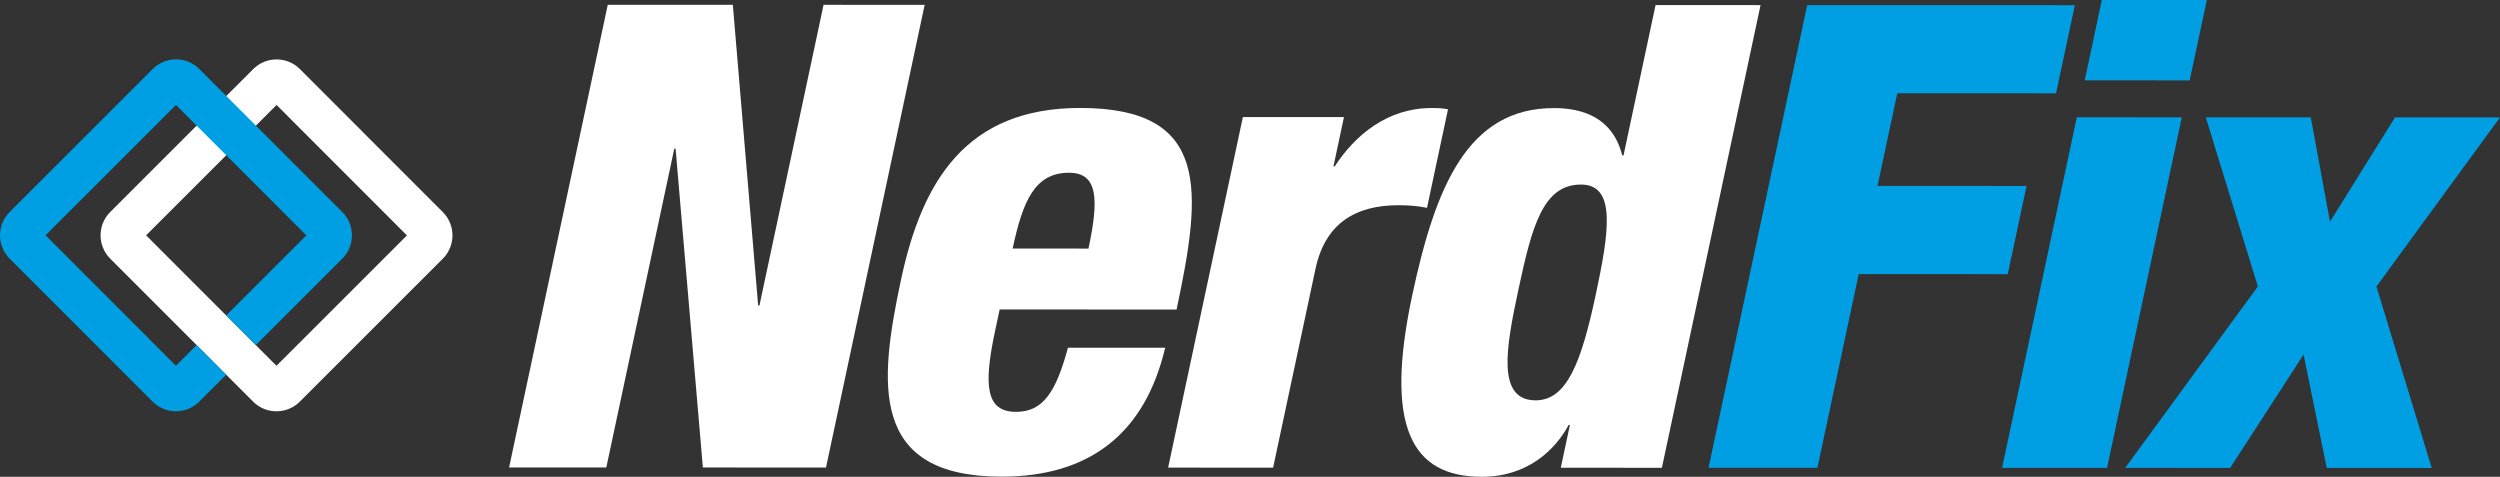
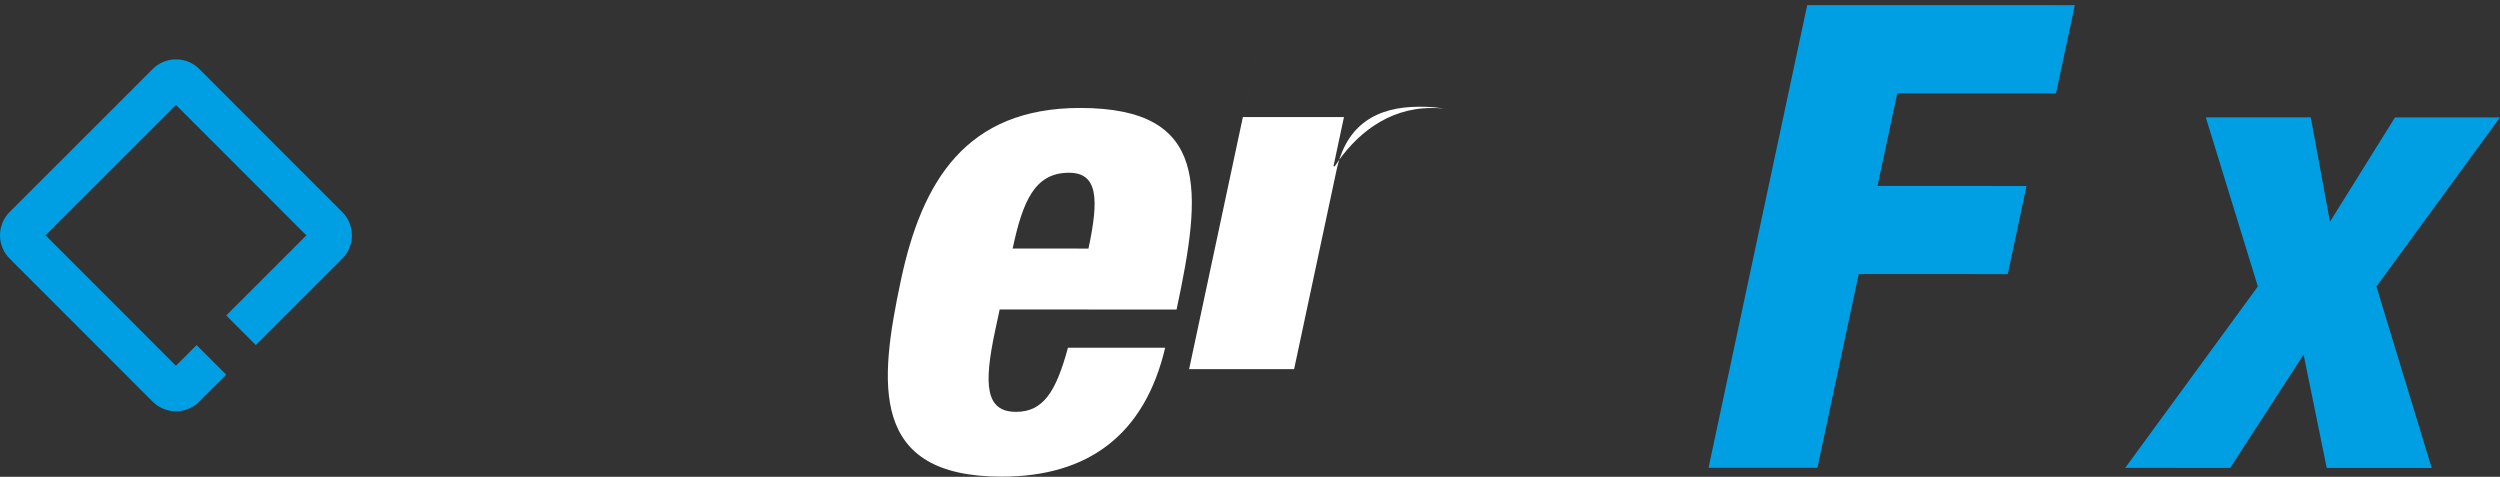
<svg xmlns="http://www.w3.org/2000/svg" id="Laag_1" data-name="Laag 1" viewBox="0 0 1818.01 346.72">
  <rect x="0" y="0" width="1818.01" height="346.72" fill="#333333" stroke="none" />
  <defs>
    <style>
      .cls-1 {
        fill: #fff;
      }

      .cls-2 {
        fill: #009fe3;
      }
    </style>
  </defs>
  <g>
-     <path class="cls-1" d="M441.97,3.47l90.95,.03,18.41,218.67h.94S598.9,3.51,598.9,3.51l73.52,.02-71.75,336.46-89.54-.03-19.84-231.86h-.94s-49.44,231.84-49.44,231.84l-70.69-.02L441.97,3.47Z" />
    <path class="cls-1" d="M726.96,225.04l-3.32,15.55c-8.44,39.58-6.91,58.9,15.24,58.91,19.8,0,29.04-14.6,37.75-46.64l70.69,.02c-14.88,63.14-55.81,93.76-118.96,93.75-96.14-.03-89.31-67.41-73.13-143.28,15.27-71.63,47.36-124.87,130.31-124.84,94.72,.03,88.56,59.87,70.07,146.58l-128.65-.04Zm64.58-44.28c7.64-35.81,7.04-55.13-14.16-55.14-24.98,0-33.64,20.73-40.98,55.12l55.14,.02Z" />
-     <path class="cls-1" d="M903.82,85.12l73.52,.02-7.64,35.81h.94c14.72-22.62,38.26-42.4,70.31-42.39,3.77,0,7.54,0,12.05,.94l-15.27,71.63c-7.24-1.42-13.26-1.89-20.8-1.89-30.63,0-53.14,12.71-60.27,46.17l-30.85,144.67-76.34-.02,54.36-254.93Z" />
-     <path class="cls-1" d="M1141.66,309.04h-.94c-9.37,17.44-29.25,37.69-63.18,37.68-51.37-.01-70.86-36.78-50.56-131.96,16.88-79.17,40.35-136.18,103.03-136.16,21.21,0,42.79,7.08,49.68,34.41h.94s23.31-109.32,23.31-109.32l76.34,.02-71.75,336.46-73.52-.02,6.63-31.1Zm8.06-174.83c-27.8,0-35.75,30.62-45.6,76.8-8.74,41-16.14,80.11,12.6,80.12,22.62,0,33.16-27.33,43.71-76.8,9.65-45.24,15.2-80.11-10.72-80.12Z" />
+     <path class="cls-1" d="M903.82,85.12l73.52,.02-7.64,35.81h.94c14.72-22.62,38.26-42.4,70.31-42.39,3.77,0,7.54,0,12.05,.94c-7.24-1.42-13.26-1.89-20.8-1.89-30.63,0-53.14,12.71-60.27,46.17l-30.85,144.67-76.34-.02,54.36-254.93Z" />
    <path class="cls-2" d="M1314.2,3.71l194.63,.05-13.67,64.09-115.46-.03-14.37,67.39,108.39,.03-13.67,64.09-108.39-.03-30.04,140.9-79.17-.02L1314.2,3.71Z" />
-     <path class="cls-2" d="M1510.28,85.29l76.34,.02-54.36,254.93-76.34-.02,54.36-254.93ZM1528.47,0l76.34,.02-12.46,58.43-76.34-.02,12.46-58.43Z" />
    <path class="cls-2" d="M1641.92,208.33l-37.86-123.01,76.34,.02,13.98,75.88,47.28-75.86,76.34,.02-89.84,122.97,40.19,131.96-76.34-.02-16.82-82.48-53.4,82.46-76.34-.02,96.47-131.93Z" />
  </g>
  <g>
-     <path class="cls-1" d="M201.05,299.1c-6.14,0-12.28-2.34-16.95-7.02l-103.96-104.01c-9.35-9.35-9.34-24.55,0-33.9L184.17,50.21c9.35-9.34,24.55-9.34,33.9,0l103.96,104.01c9.35,9.35,9.34,24.55,0,33.9l-104.01,103.96c-4.67,4.67-10.81,7.01-16.95,7.01Zm-94.79-127.97l94.8,94.86,94.86-94.8-94.8-94.86-94.86,94.8Z" />
    <path class="cls-2" d="M164.5,229.41l58.28-58.25L127.98,76.3,33.13,171.11l94.8,94.86,15.03-15.02,21.52,21.53-19.6,19.59c-4.67,4.67-10.81,7.01-16.95,7.01-6.14,0-12.28-2.34-16.95-7.01L7.02,188.05C2.49,183.52,0,177.5,0,171.1c0-6.41,2.5-12.43,7.03-16.95L111.04,50.19c9.36-9.35,24.56-9.34,33.9,0l103.95,104.01c4.53,4.52,7.02,10.55,7.02,16.95,0,6.4-2.5,12.42-7.03,16.95l-62.85,62.82-21.53-21.52Z" />
  </g>
</svg>